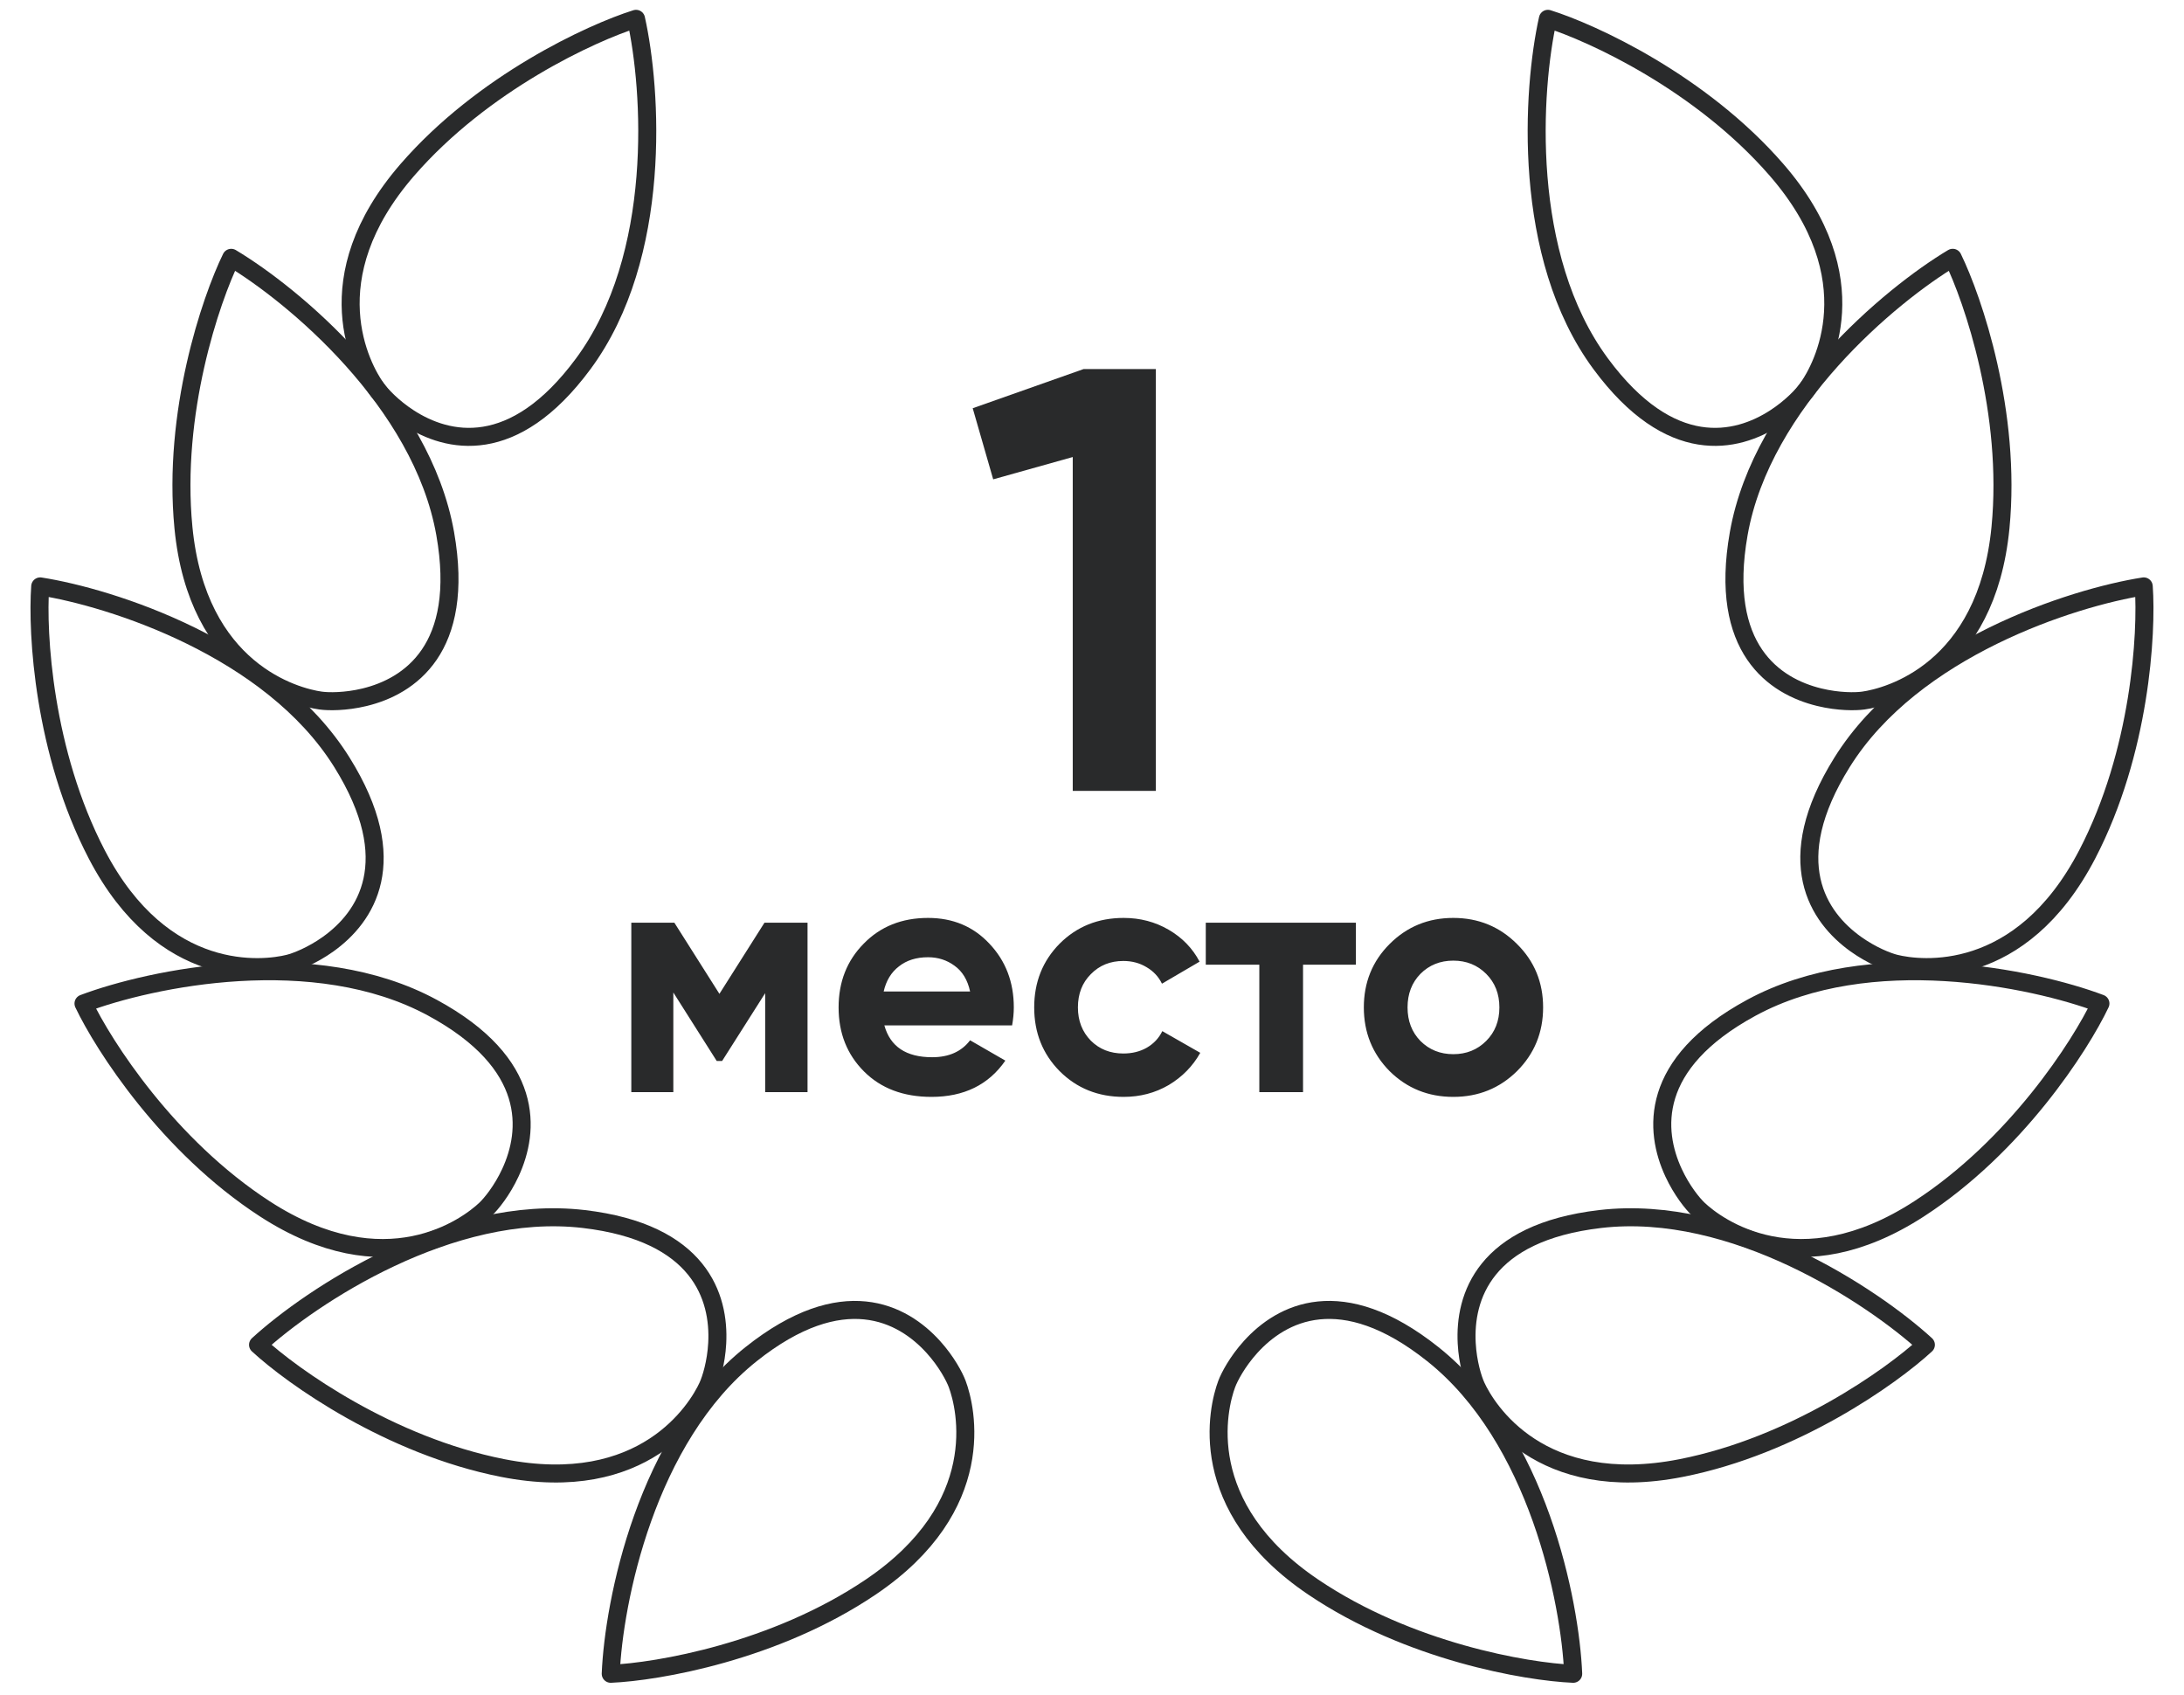
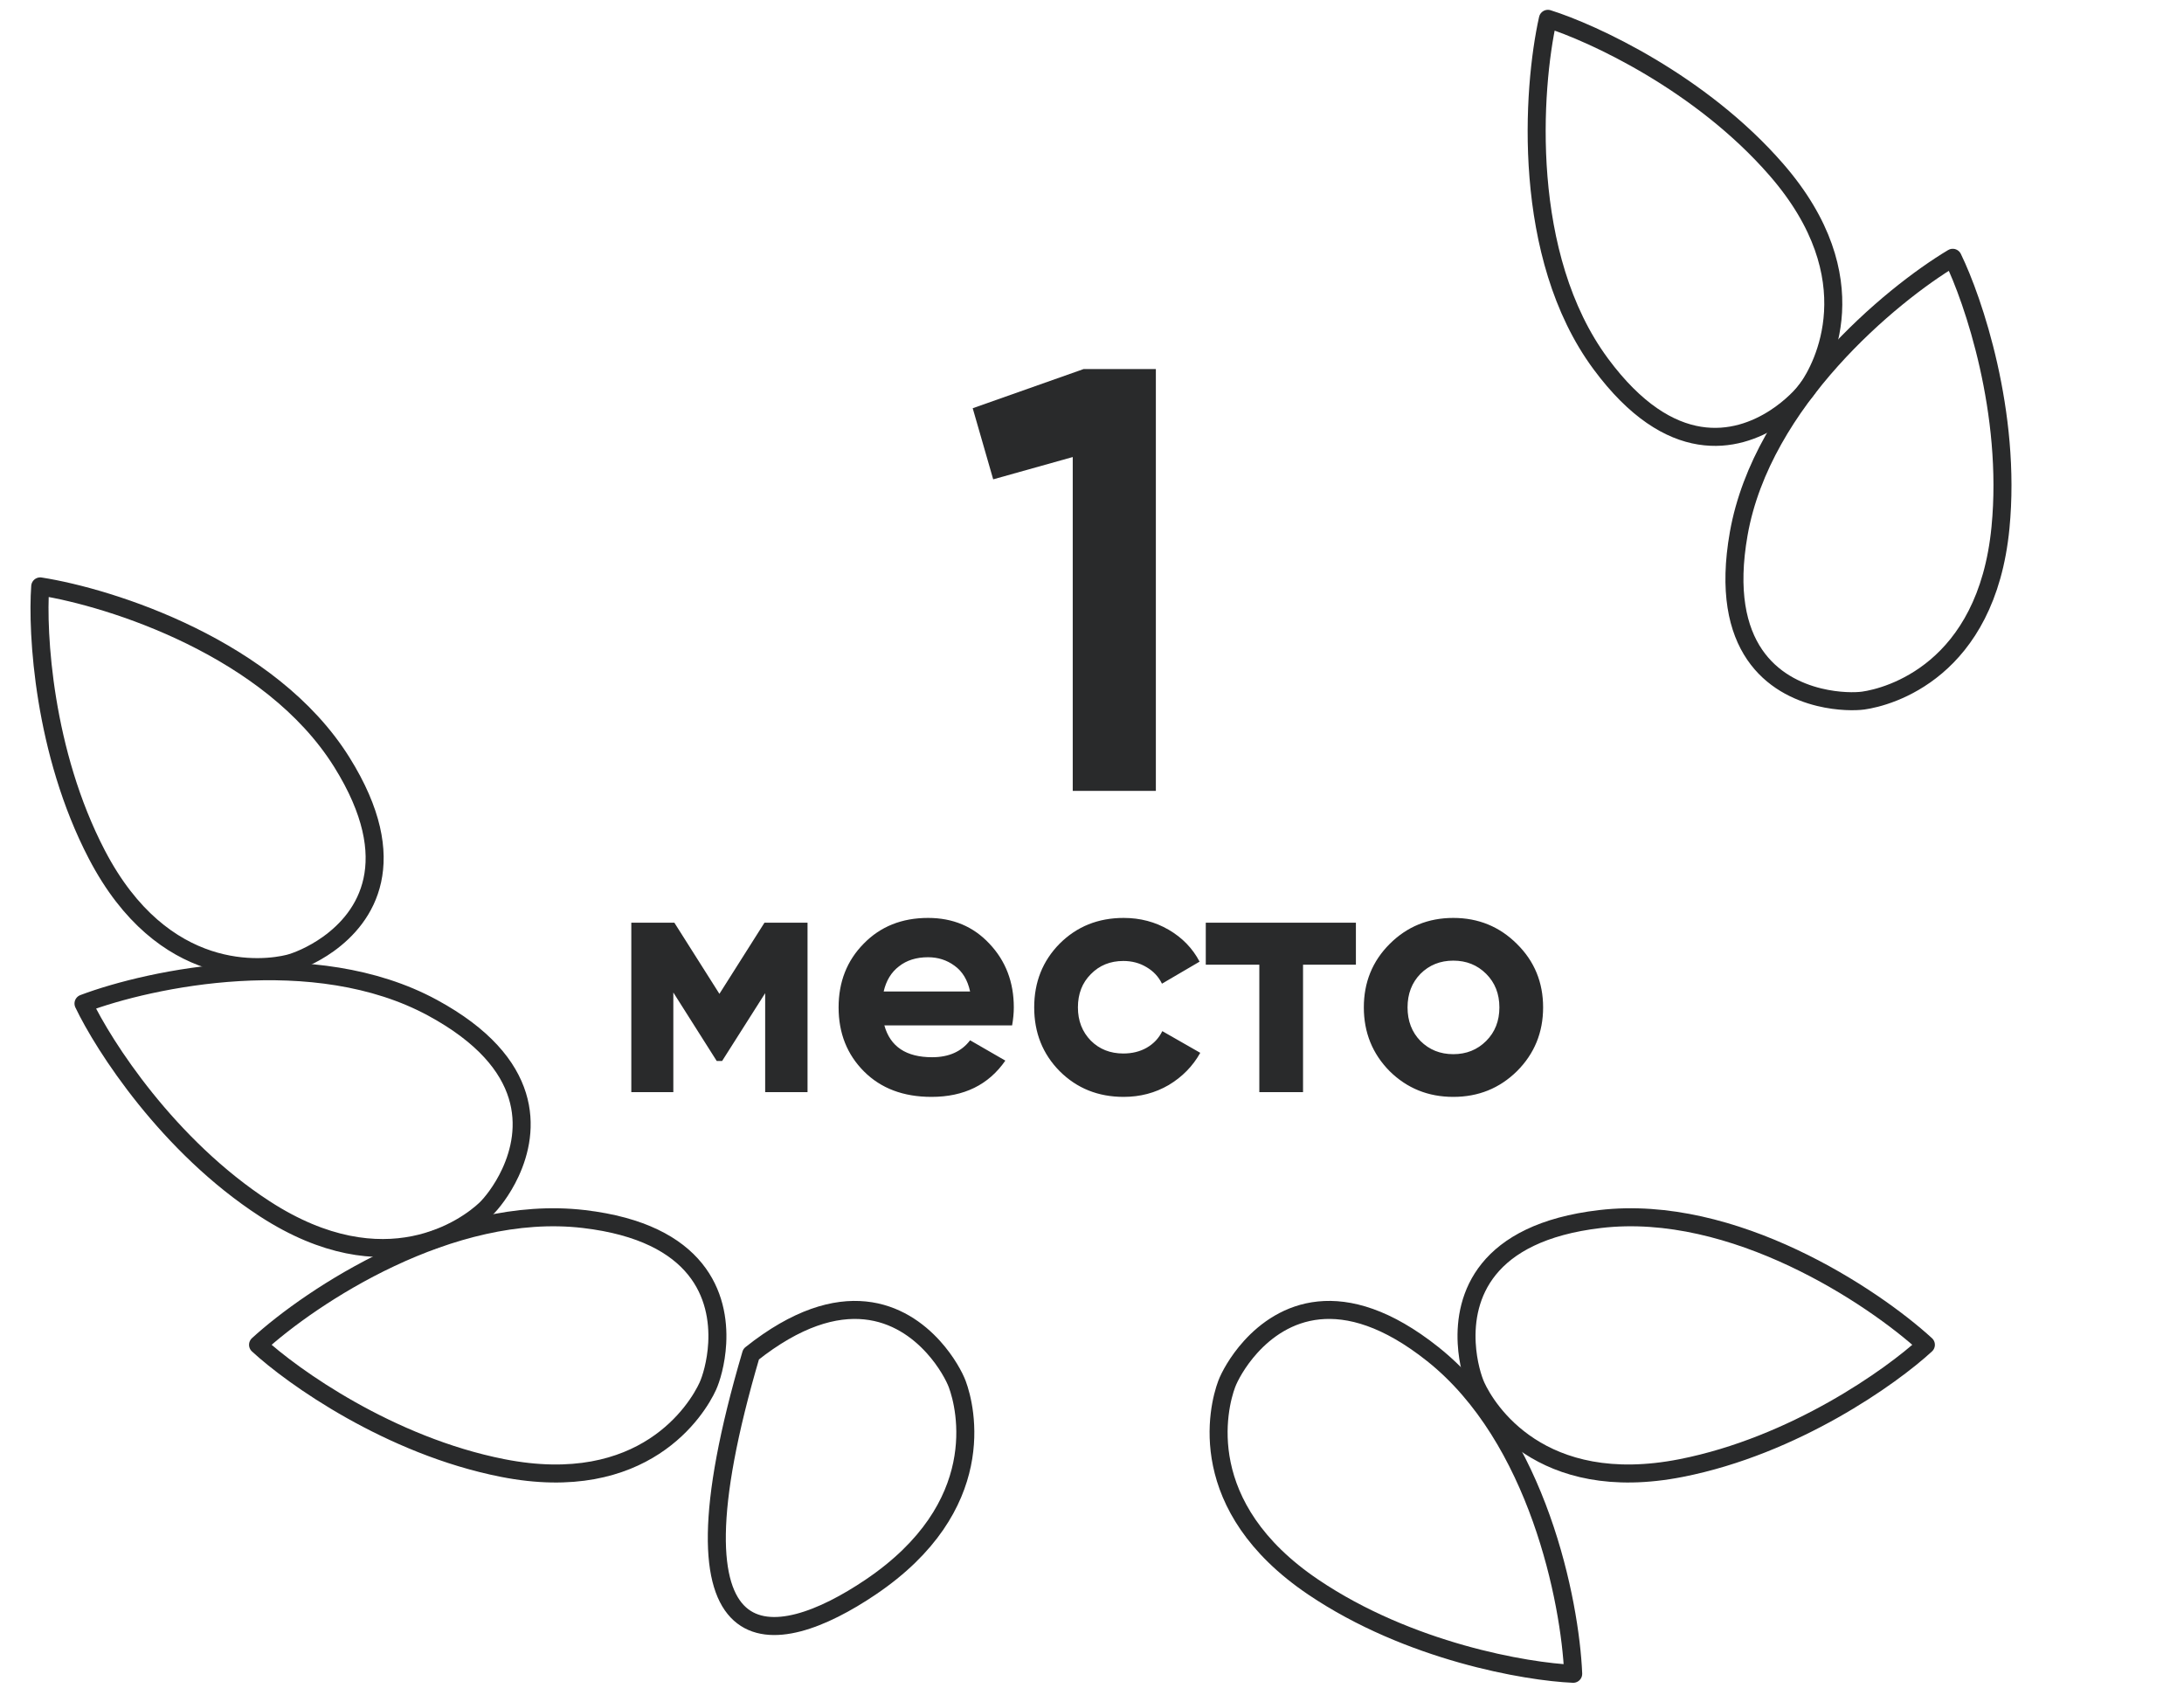
<svg xmlns="http://www.w3.org/2000/svg" width="116" height="90" viewBox="0 0 116 90" fill="none">
  <path d="M76.102 71.914C81.686 76.356 83.399 85.081 83.558 88.889C81.073 88.783 74.833 87.715 69.756 84.288C63.41 80.005 64.679 74.769 65.155 73.5C65.299 73.117 65.718 72.314 66.424 71.533C68.058 69.727 71.23 68.038 76.102 71.914Z" stroke="#292A2B" stroke-width="0.957" stroke-linejoin="round" />
  <path d="M84.995 64.738C92.082 63.909 99.478 68.846 102.29 71.418C100.463 73.106 95.306 76.778 89.297 77.962C81.785 79.442 78.967 74.852 78.403 73.619C78.232 73.247 77.958 72.384 77.902 71.332C77.773 68.901 78.811 65.46 84.995 64.738Z" stroke="#292A2B" stroke-width="0.957" stroke-linejoin="round" />
-   <path d="M93.022 53.518C99.294 50.116 107.995 51.951 111.561 53.293C110.492 55.54 107.069 60.865 101.93 64.197C95.506 68.363 91.184 65.148 90.202 64.213C89.905 63.931 89.33 63.232 88.887 62.276C87.864 60.067 87.55 56.487 93.022 53.518Z" stroke="#292A2B" stroke-width="0.957" stroke-linejoin="round" />
-   <path d="M97.843 40.477C101.622 34.425 110.097 31.732 113.862 31.142C114.039 33.624 113.685 39.944 110.857 45.377C107.321 52.168 101.976 51.501 100.661 51.172C100.264 51.073 99.419 50.748 98.562 50.135C96.583 48.717 94.545 45.757 97.843 40.477Z" stroke="#292A2B" stroke-width="0.957" stroke-linejoin="round" />
  <path d="M92.35 28.339C93.592 21.313 100.445 15.646 103.716 13.691C104.808 15.927 106.845 21.921 106.253 28.017C105.514 35.638 100.307 37.018 98.964 37.205C98.559 37.261 97.653 37.276 96.63 37.027C94.264 36.453 91.267 34.47 92.35 28.339Z" stroke="#292A2B" stroke-width="0.957" stroke-linejoin="round" />
  <path d="M85.023 19.326C80.778 13.59 81.382 4.719 82.214 1C84.587 1.745 90.338 4.392 94.355 9.016C99.376 14.796 96.795 19.524 96.007 20.627C95.769 20.96 95.156 21.627 94.272 22.199C92.227 23.52 88.726 24.331 85.023 19.326Z" stroke="#292A2B" stroke-width="0.957" stroke-linejoin="round" />
-   <path d="M39.894 71.914C34.31 76.356 32.597 85.082 32.438 88.889C34.923 88.783 41.163 87.715 46.24 84.288C52.586 80.005 51.317 74.77 50.841 73.501C50.697 73.117 50.278 72.314 49.572 71.533C47.938 69.728 44.767 68.038 39.894 71.914Z" stroke="#292A2B" stroke-width="0.957" stroke-linejoin="round" />
+   <path d="M39.894 71.914C34.923 88.783 41.163 87.715 46.24 84.288C52.586 80.005 51.317 74.77 50.841 73.501C50.697 73.117 50.278 72.314 49.572 71.533C47.938 69.728 44.767 68.038 39.894 71.914Z" stroke="#292A2B" stroke-width="0.957" stroke-linejoin="round" />
  <path d="M31.001 64.738C23.914 63.91 16.518 68.846 13.706 71.418C15.533 73.106 20.69 76.778 26.699 77.962C34.211 79.443 37.029 74.852 37.593 73.619C37.764 73.247 38.038 72.384 38.094 71.332C38.223 68.901 37.185 65.461 31.001 64.738Z" stroke="#292A2B" stroke-width="0.957" stroke-linejoin="round" />
  <path d="M22.974 53.519C16.702 50.116 8.001 51.951 4.435 53.294C5.504 55.54 8.927 60.865 14.066 64.198C20.49 68.363 24.812 65.148 25.794 64.214C26.091 63.931 26.666 63.232 27.109 62.276C28.132 60.067 28.446 56.487 22.974 53.519Z" stroke="#292A2B" stroke-width="0.957" stroke-linejoin="round" />
  <path d="M18.155 40.477C14.376 34.425 5.901 31.732 2.136 31.142C1.959 33.624 2.313 39.945 5.141 45.377C8.677 52.168 14.022 51.502 15.337 51.173C15.734 51.073 16.579 50.748 17.436 50.135C19.415 48.717 21.453 45.758 18.155 40.477Z" stroke="#292A2B" stroke-width="0.957" stroke-linejoin="round" />
-   <path d="M23.646 28.34C22.404 21.313 15.551 15.647 12.28 13.692C11.188 15.927 9.151 21.921 9.743 28.017C10.482 35.638 15.69 37.018 17.032 37.205C17.437 37.261 18.343 37.276 19.366 37.028C21.732 36.453 24.729 34.47 23.646 28.34Z" stroke="#292A2B" stroke-width="0.957" stroke-linejoin="round" />
-   <path d="M30.974 19.326C35.218 13.591 34.614 4.719 33.782 1C31.409 1.746 25.658 4.393 21.641 9.016C16.62 14.796 19.201 19.525 19.989 20.627C20.228 20.96 20.84 21.628 21.725 22.199C23.77 23.52 27.27 24.331 30.974 19.326Z" stroke="#292A2B" stroke-width="0.957" stroke-linejoin="round" />
  <path d="M57.553 19.6H61.392V42H56.977V24.272L52.752 25.456L51.664 21.68L57.553 19.6Z" fill="#292A2B" />
  <path d="M42.891 49V58H40.641V52.744L38.355 56.344H38.067L35.763 52.708V58H33.531V49H35.817L38.211 52.78L40.605 49H42.891ZM46.971 54.454C47.283 55.582 48.129 56.146 49.509 56.146C50.397 56.146 51.069 55.846 51.525 55.246L53.397 56.326C52.509 57.61 51.201 58.252 49.473 58.252C47.985 58.252 46.791 57.802 45.891 56.902C44.991 56.002 44.541 54.868 44.541 53.5C44.541 52.144 44.985 51.016 45.873 50.116C46.761 49.204 47.901 48.748 49.293 48.748C50.613 48.748 51.699 49.204 52.551 50.116C53.415 51.028 53.847 52.156 53.847 53.5C53.847 53.8 53.817 54.118 53.757 54.454H46.971ZM46.935 52.654H51.525C51.393 52.042 51.117 51.586 50.697 51.286C50.289 50.986 49.821 50.836 49.293 50.836C48.669 50.836 48.153 50.998 47.745 51.322C47.337 51.634 47.067 52.078 46.935 52.654ZM59.682 58.252C58.326 58.252 57.192 57.796 56.28 56.884C55.38 55.972 54.93 54.844 54.93 53.5C54.93 52.156 55.38 51.028 56.28 50.116C57.192 49.204 58.326 48.748 59.682 48.748C60.558 48.748 61.356 48.958 62.076 49.378C62.796 49.798 63.342 50.362 63.714 51.07L61.716 52.24C61.536 51.868 61.26 51.574 60.888 51.358C60.528 51.142 60.12 51.034 59.664 51.034C58.968 51.034 58.392 51.268 57.936 51.736C57.48 52.192 57.252 52.78 57.252 53.5C57.252 54.208 57.48 54.796 57.936 55.264C58.392 55.72 58.968 55.948 59.664 55.948C60.132 55.948 60.546 55.846 60.906 55.642C61.278 55.426 61.554 55.132 61.734 54.76L63.75 55.912C63.354 56.62 62.796 57.19 62.076 57.622C61.356 58.042 60.558 58.252 59.682 58.252ZM72.017 49V51.232H69.209V58H66.887V51.232H64.043V49H72.017ZM80.574 56.884C79.65 57.796 78.522 58.252 77.19 58.252C75.858 58.252 74.73 57.796 73.806 56.884C72.894 55.96 72.438 54.832 72.438 53.5C72.438 52.168 72.894 51.046 73.806 50.134C74.73 49.21 75.858 48.748 77.19 48.748C78.522 48.748 79.65 49.21 80.574 50.134C81.498 51.046 81.96 52.168 81.96 53.5C81.96 54.832 81.498 55.96 80.574 56.884ZM75.444 55.282C75.912 55.75 76.494 55.984 77.19 55.984C77.886 55.984 78.468 55.75 78.936 55.282C79.404 54.814 79.638 54.22 79.638 53.5C79.638 52.78 79.404 52.186 78.936 51.718C78.468 51.25 77.886 51.016 77.19 51.016C76.494 51.016 75.912 51.25 75.444 51.718C74.988 52.186 74.76 52.78 74.76 53.5C74.76 54.22 74.988 54.814 75.444 55.282Z" fill="#292A2B" />
</svg>